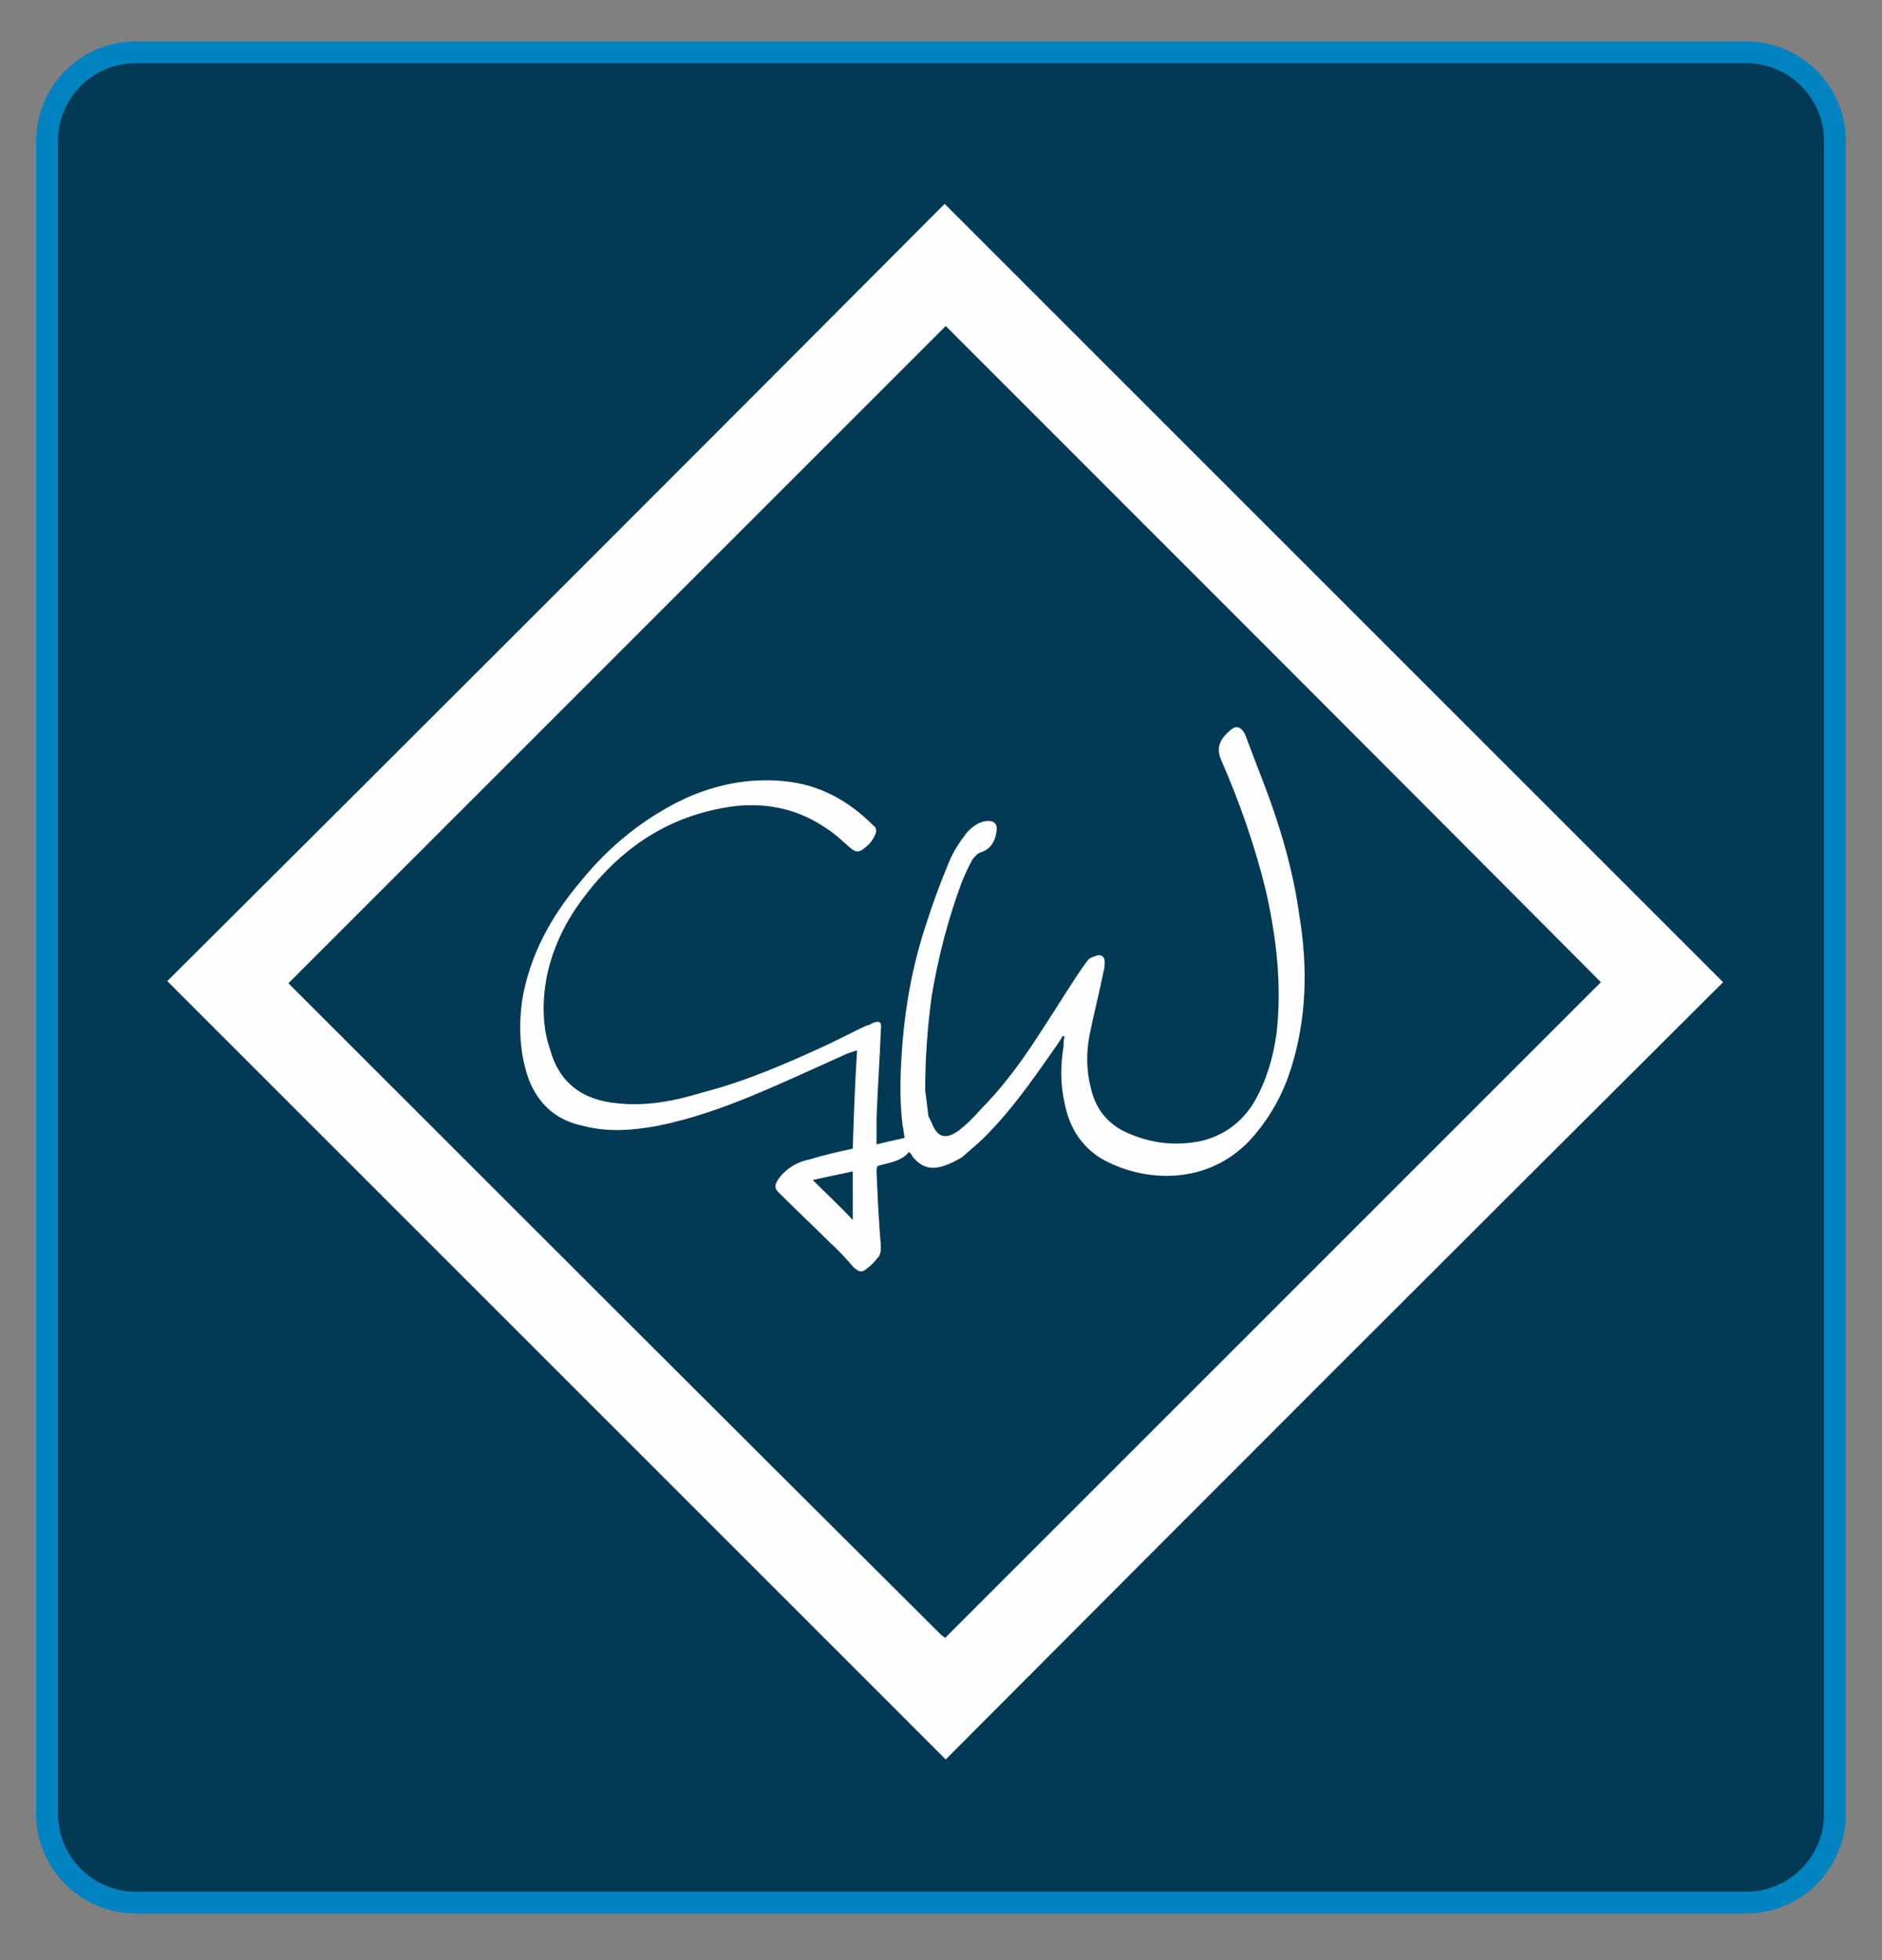
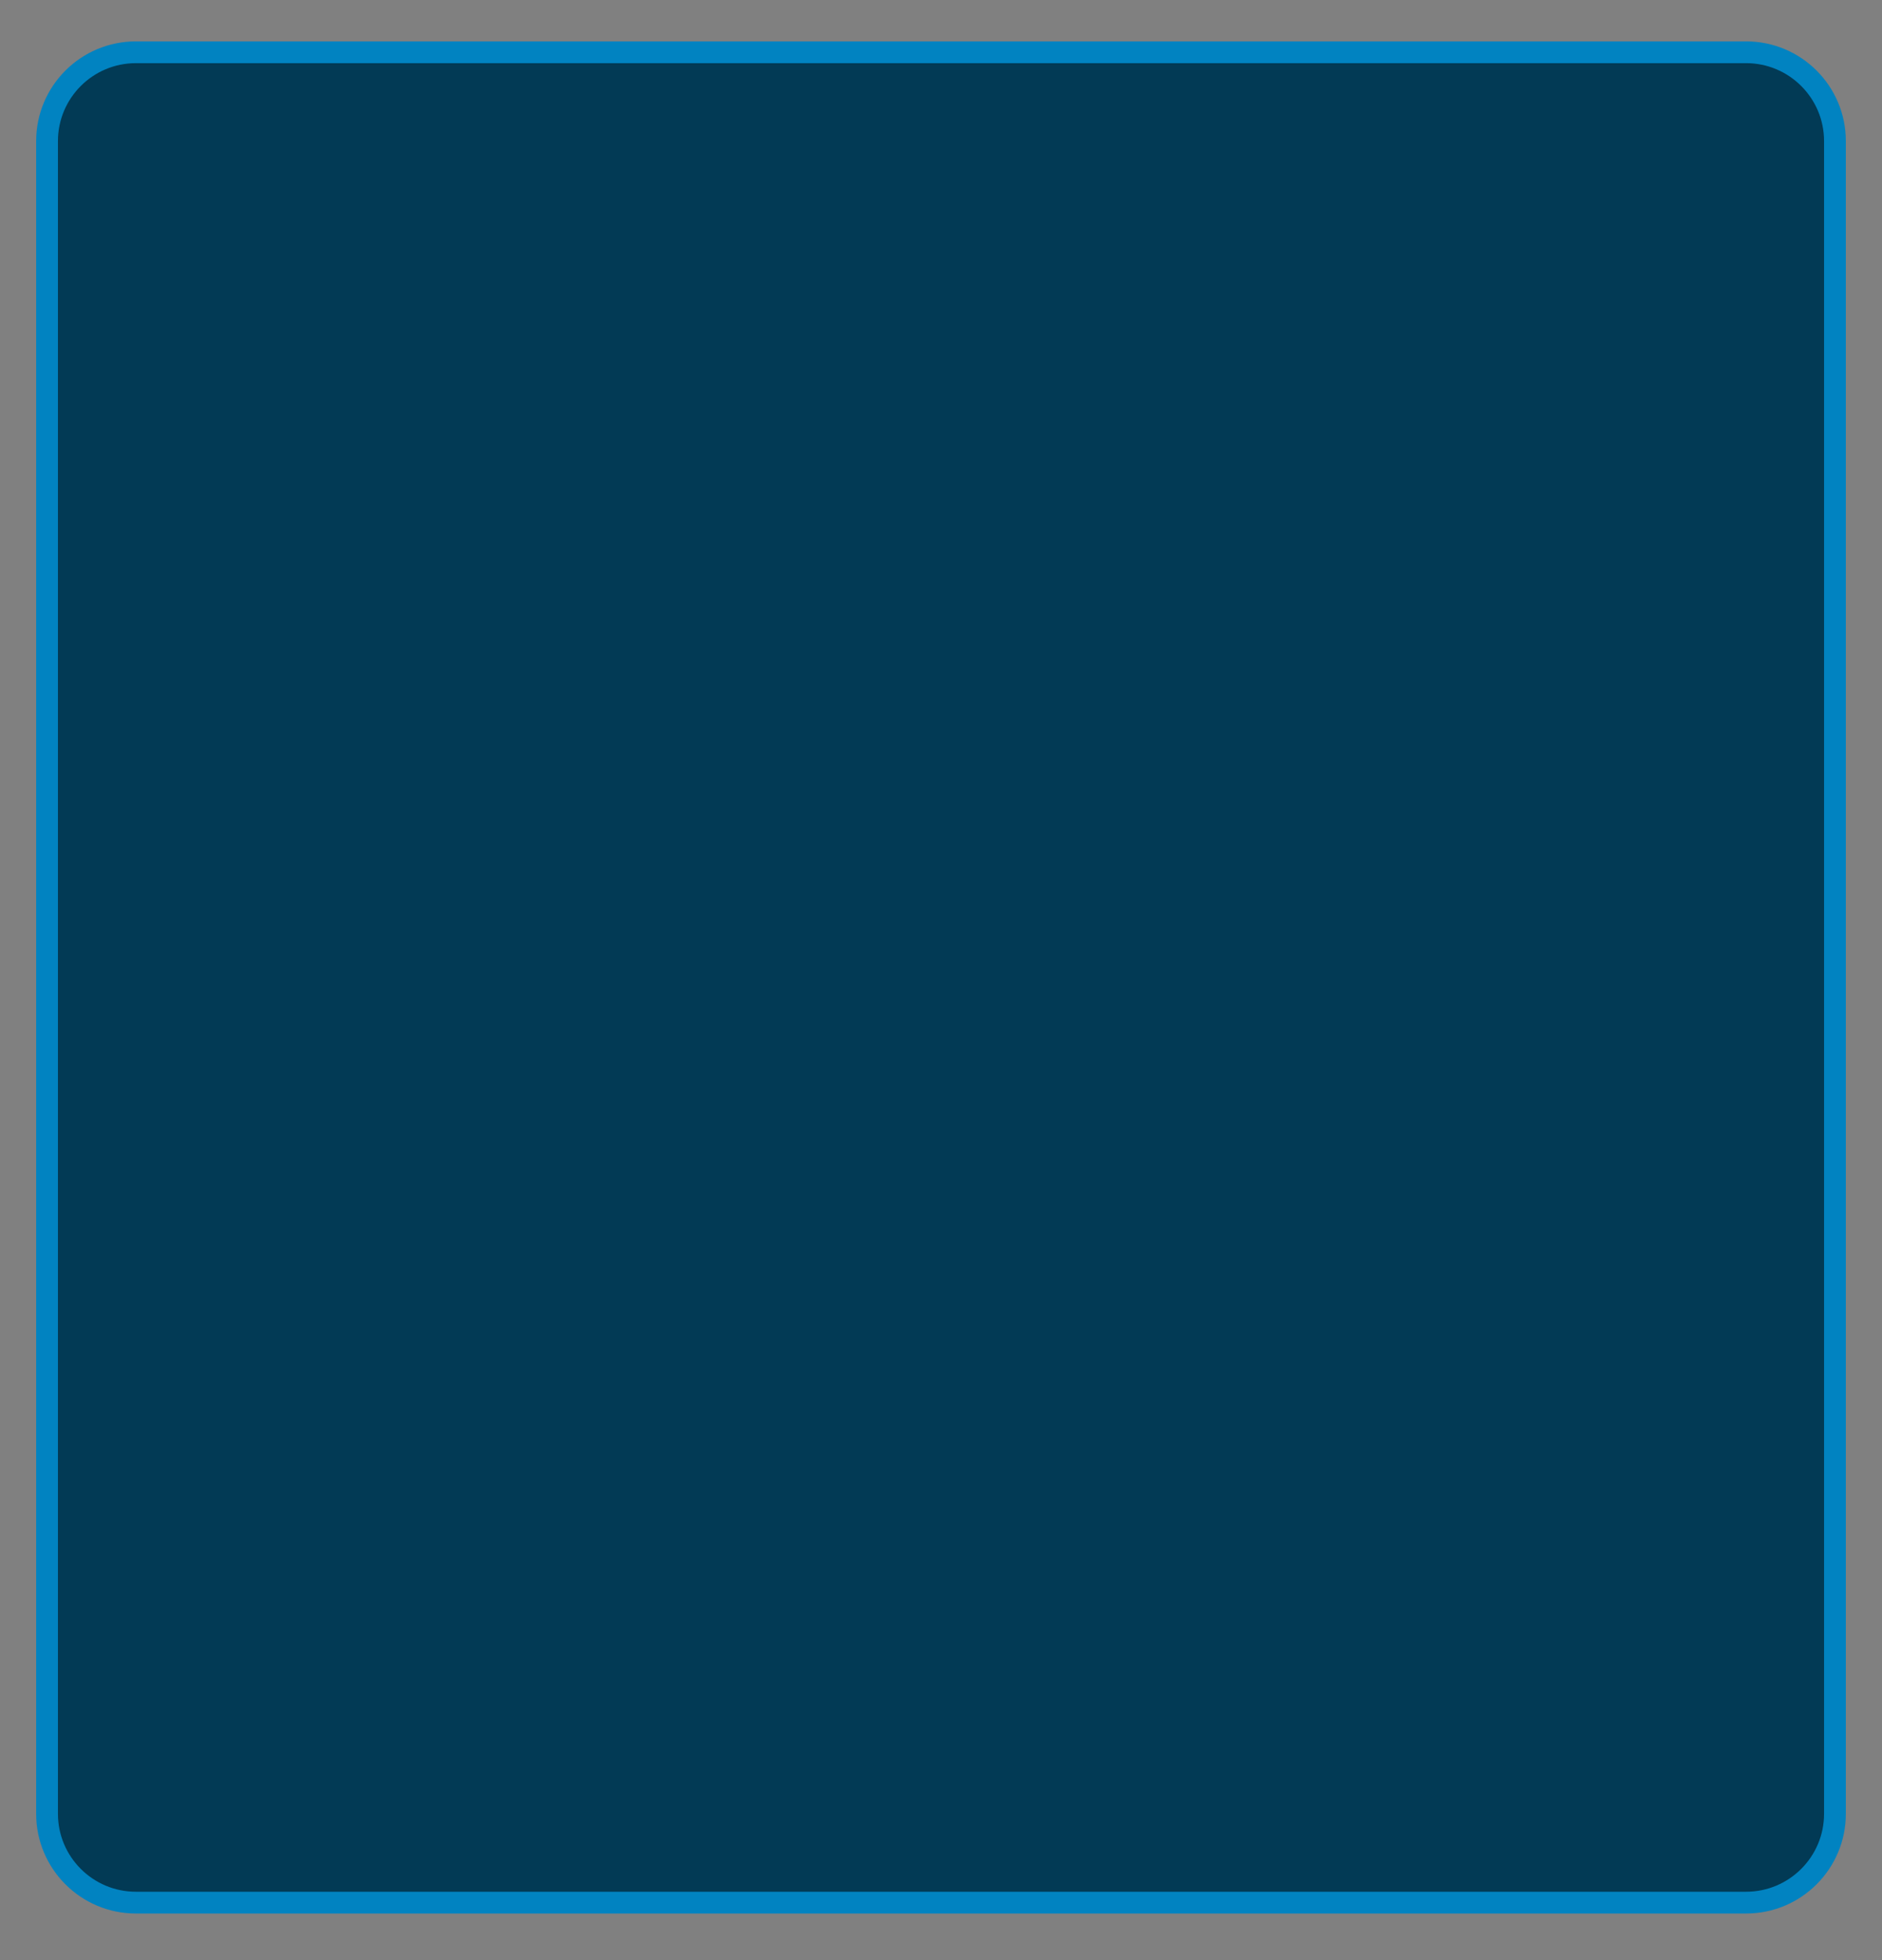
<svg xmlns="http://www.w3.org/2000/svg" version="1.1" id="Layer_1" x="0px" y="0px" width="360px" height="375px" viewBox="0 0 360 375" enable-background="new 0 0 360 375" xml:space="preserve">
  <rect x="0" y="0" width="360" height="375" fill="#808080" stroke="none" />
  <g>
    <path fill="#023A55" stroke="#0183C1" stroke-width="4.167" d="M26,10h308c9.389,0,17,7.611,17,17v320c0,9.389-7.611,17-17,17H26   c-9.389,0-17-7.611-17-17V27C9,17.611,16.611,10,26,10z" />
    <g>
-       <path fill="#FEFEFE" d="M32,187.7c49.634-49.428,99.27-99.063,148.7-148.699c49.634,49.636,99.271,99.271,148.905,148.907    c-49.634,49.427-99.271,99.064-148.701,148.699C131.271,286.972,81.635,237.335,32,187.7z M306.232,187.908L306.232,187.908    c-41.773-41.984-83.548-83.759-125.328-125.537c-41.774,41.778-83.758,83.76-125.74,125.743    c41.362,41.364,82.932,82.931,124.708,124.503c0.207,0.205,0.415,0.413,0.828,0.617c0,0.208,0,0.208,0,0.208c0.204,0,0.204,0,0,0    C222.685,271.459,264.459,229.685,306.232,187.908z" />
-       <path fill="#FEFEFE" d="M203.242,198.247c-0.205,0.412-0.621,1.035-1.035,1.655c-3.928,5.585-7.857,11.375-12.615,16.337    c-1.652,1.862-3.723,3.516-5.586,5.17c-1.032,0.623-2.271,1.243-3.514,1.655c-2.481,0.827-4.342,0.208-5.997-1.863    c0-0.204-0.207-0.411-0.62-0.824c-1.448,1.863-3.93,2.067-5.998,2.688c-0.208,0.416-0.208,0.622-0.208,1.035    c0.208,4.754,0.414,9.513,0.828,14.271c0,0.827,0,1.654-0.62,2.274c-0.62,0.828-1.241,1.447-2.069,2.067    c-1.033,0.827-1.448,0.622-2.481-0.207c-1.447-1.656-2.895-3.308-4.549-4.756c-3.103-3.103-6.206-5.999-9.307-9.099    c-1.449-1.243-1.449-1.863-0.414-3.311c1.447-1.859,3.515-3.1,5.79-3.515c2.688-0.828,5.377-1.448,8.272-2.07    c0.207-6.202,0.414-12.408,0.827-18.818c-0.62,0.206-1.24,0.413-1.861,0.618c-5.998,2.689-12.201,5.588-18.2,8.067    c-5.998,2.482-11.995,4.55-18.198,5.79c-4.55,0.827-9.308,1.24-14.064,0c-5.17-1.032-8.686-4.135-10.547-9.101    c-1.655-4.757-1.861-9.72-1.241-14.682c1.447-8.894,5.583-16.339,11.375-23.164c5.377-6.617,11.995-11.995,19.854-15.717    c5.999-2.689,12.202-3.93,18.821-3.309c6.823,0.62,12.408,3.722,17.165,8.479c0.62,0.414,0.62,1.033,0.414,1.655    c-0.62,1.448-1.448,2.275-2.688,3.101c-0.828,0.414-1.242,0.208-2.068-0.412c-1.449-1.241-2.896-2.689-4.55-3.724    c-5.377-3.722-11.169-4.962-17.373-4.342c-13.444,1.654-23.37,8.893-30.816,19.854c-3.101,4.758-5.17,9.928-5.79,15.51    c-0.414,3.725-0.208,7.653,1.034,11.171c1.655,6.204,5.998,9.72,12.822,10.339c5.584,0.62,10.961-0.415,16.339-2.066    c8.065-2.068,15.717-5.378,23.37-8.896c2.688-1.24,5.376-2.688,8.064-3.927c0.414,0,0.622-0.208,1.035-0.416    c1.447-0.619,1.861-0.208,1.654,1.243c-0.207,5.585-0.62,11.167-0.828,16.957c0,1.447,0,3.102,0,4.965    c1.861-0.415,3.517-0.828,5.377-1.239c-0.206-1.038-0.206-1.656-0.414-2.486c-0.62-5.167-0.414-10.339,0-15.714    c0.621-7.652,2.068-15.305,4.55-22.751c1.241-3.929,2.689-7.859,4.344-11.789c0.824-2.067,2.067-3.928,3.514-5.79    c1.036-1.035,2.068-1.861,3.516-2.068c1.447-0.207,2.277,0.414,2.069,1.86c-0.206,1.862-1.034,3.517-3.102,4.137    c-0.622,0.208-1.033,0.828-1.447,1.241c-0.828,1.448-1.447,2.895-2.071,4.342c-2.687,7.239-4.548,14.478-5.789,21.922    c-0.826,5.997-1.24,11.998-1.24,17.995c0.206,1.652,0.414,3.307,0.62,4.963c0.208,0.412,0.414,0.827,0.62,1.24    c1.035,2.689,2.483,3.309,4.965,1.654c1.655-1.243,3.104-2.69,4.343-4.138c3.723-3.72,7.03-8.065,9.925-12.407    c2.897-4.346,5.588-8.688,8.274-12.822c0.826-1.241,1.655-2.483,2.48-3.516c0.415-0.414,1.242-0.62,1.862-0.828    c0.828,0,1.24,0.415,1.24,1.242c0,0.62,0,1.241-0.208,1.861c-0.824,4.136-1.859,8.066-2.687,12.203    c-0.621,3.308-0.621,6.615,0.207,9.926c0.827,3.722,2.688,6.412,5.997,8.271c4.966,2.483,9.928,3.103,15.098,2.067    c4.343-1.032,7.652-3.514,9.928-7.029c2.482-4.135,3.931-8.893,4.55-13.65c1.035-9.1,0-18.2-2.067-27.299    c-2.07-8.479-4.966-16.751-8.479-24.817c-1.035-2.275-0.413-3.93,1.446-5.583c1.24-1.241,2.275-1.034,3.1,0.62    c1.451,3.93,3.103,8.067,4.551,11.995c2.69,7.446,4.758,14.891,5.793,22.544c1.654,9.926,1.446,19.855-1.655,29.572    c-1.447,4.55-3.723,8.688-6.825,12.409c-8.685,10.341-21.92,9.101-29.779,4.343c-3.725-2.479-5.79-5.997-6.621-10.34    c-0.824-3.515-0.824-7.236-0.204-10.962c0-0.617,0-1.24,0.204-1.86C203.449,198.247,203.449,198.247,203.242,198.247z     M155.468,225.752L155.468,225.752c2.689,2.69,5.17,4.965,7.651,7.652c0-3.308,0-6.205,0-9.305    C160.432,224.719,158.157,225.135,155.468,225.752z" />
-     </g>
+       </g>
  </g>
</svg>